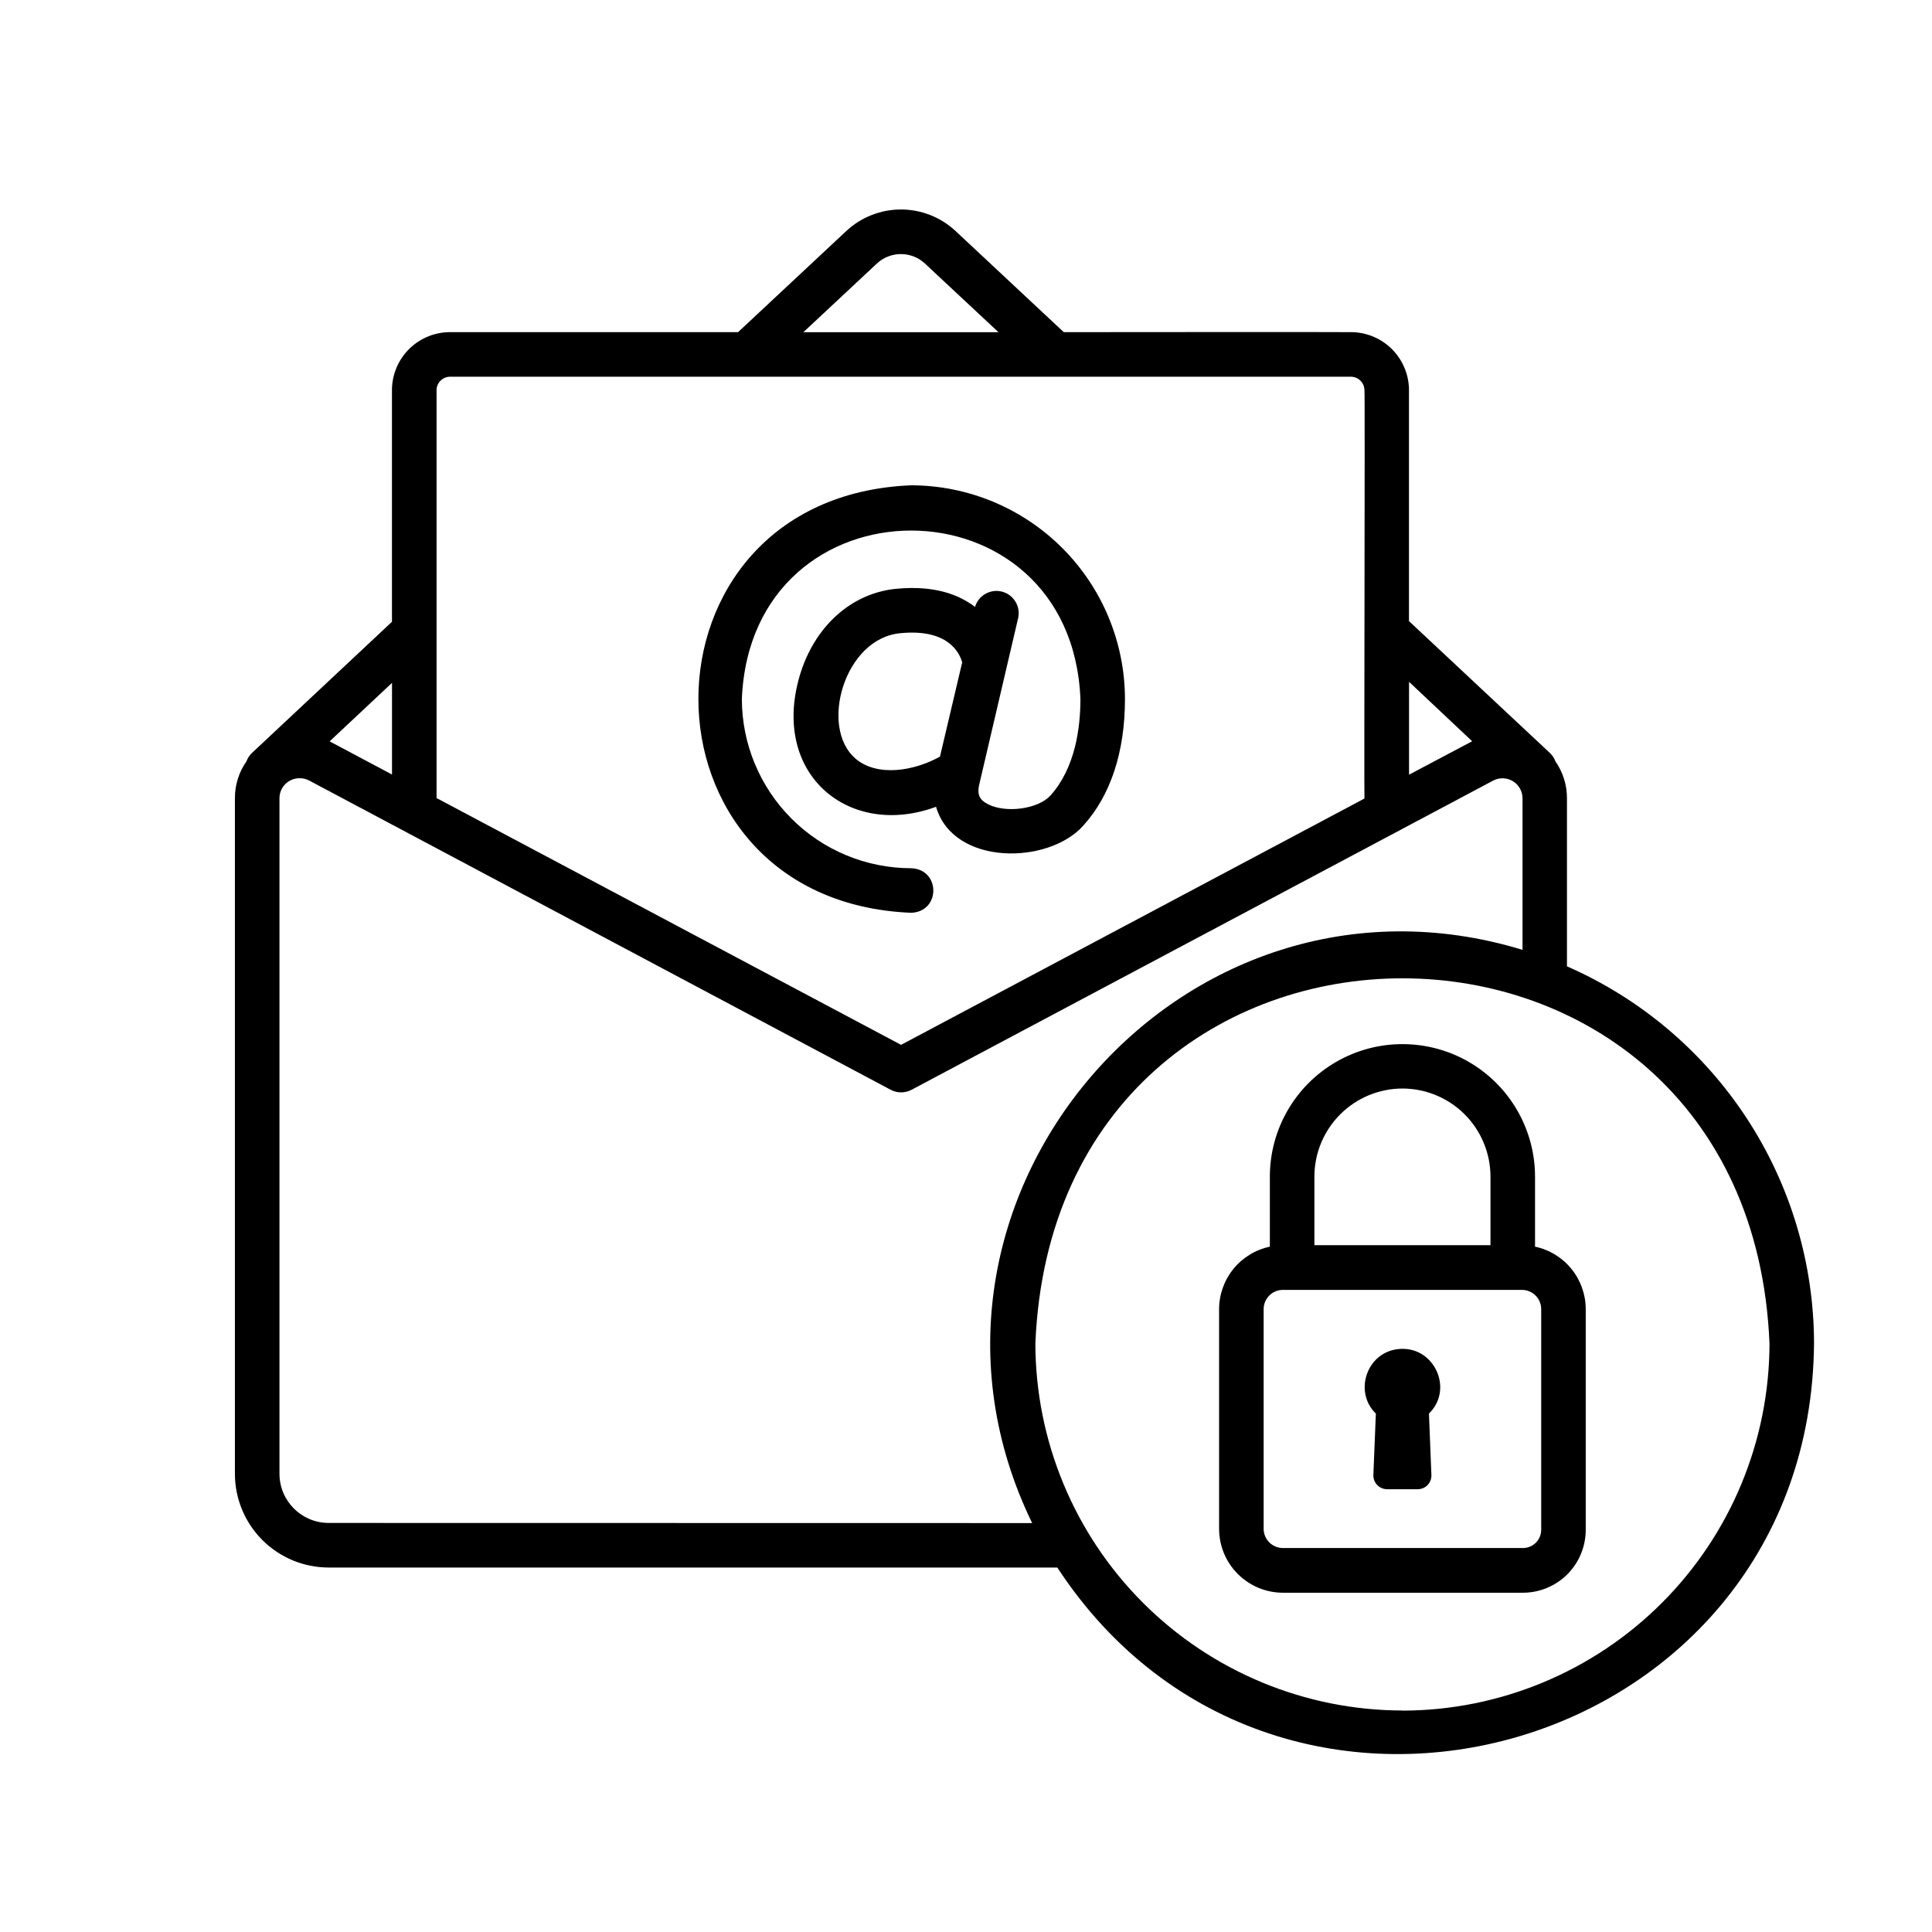
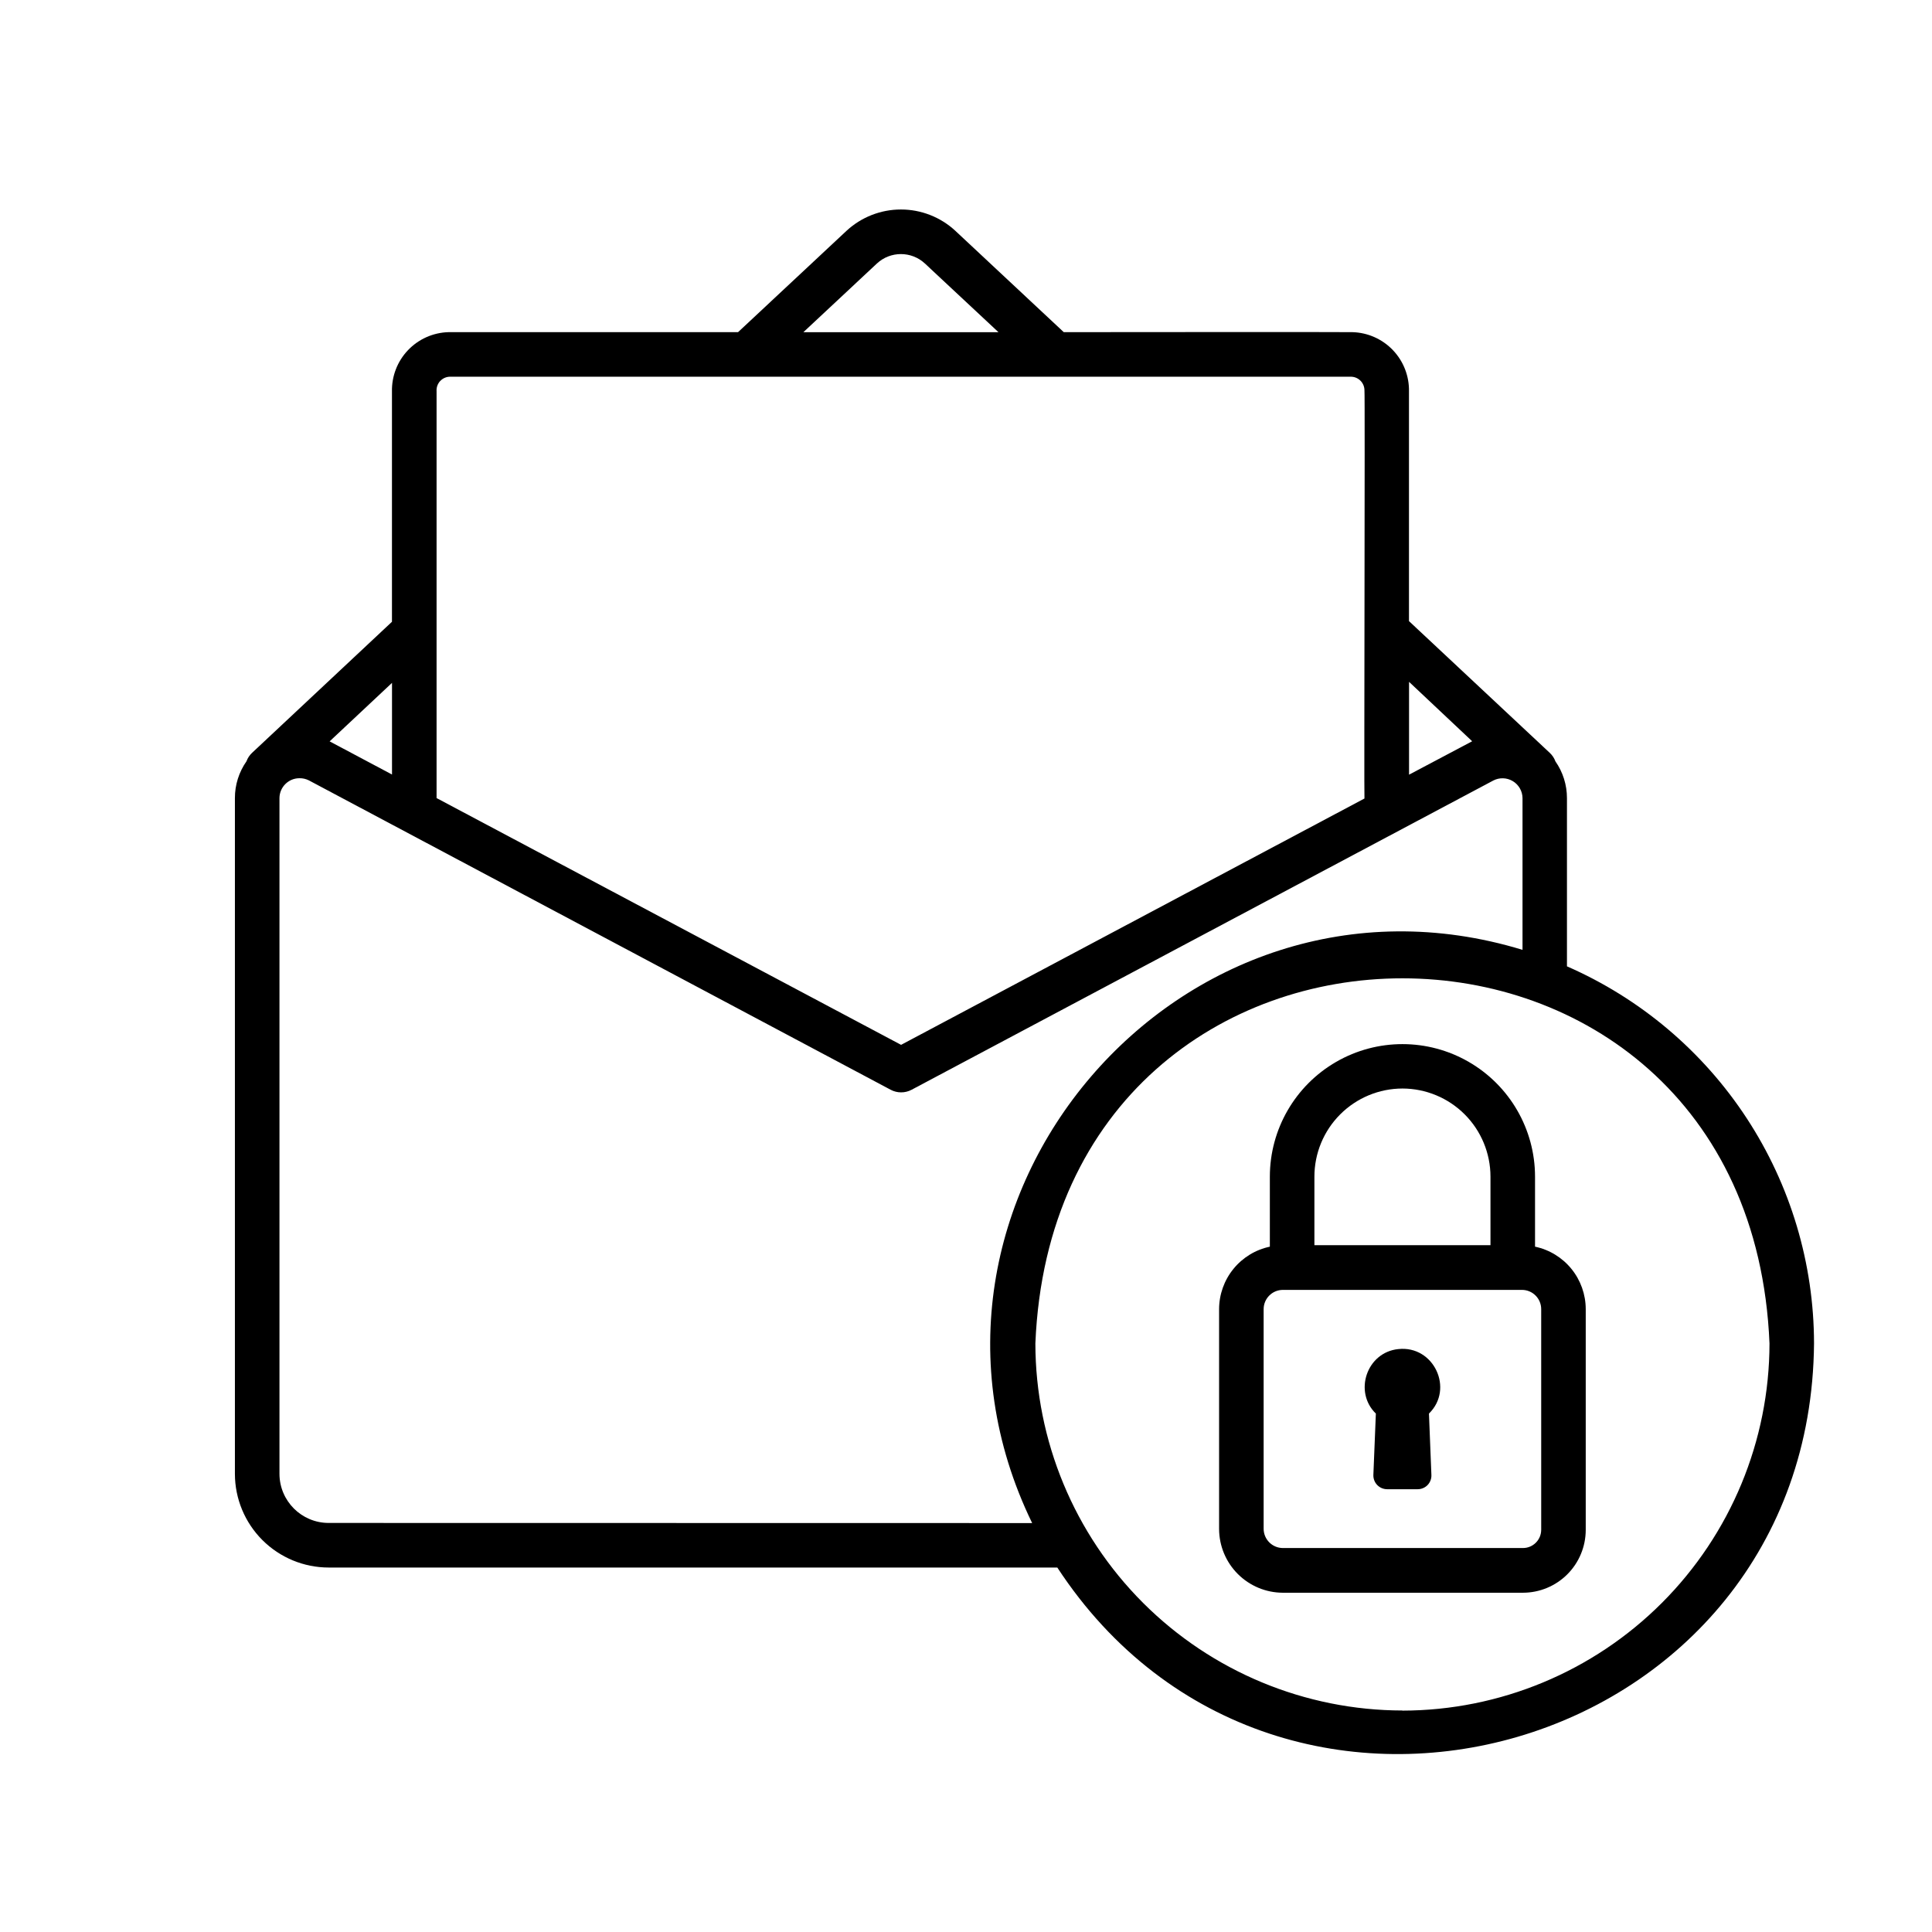
<svg xmlns="http://www.w3.org/2000/svg" fill="#000000" width="800px" height="800px" version="1.1" viewBox="144 144 512 512">
  <g>
-     <path d="m385.46 385.9c7.871-0.285 7.805-11.543 0-11.809-11.895-0.012-23.297-4.742-31.707-13.152-8.41-8.41-13.141-19.816-13.152-31.707 2.461-59.512 87.262-59.504 89.723 0 0 7.656-1.379 18.301-7.941 25.586-3.227 3.57-11.73 4.762-16.562 2.312-2.184-1.113-2.863-2.488-2.383-4.922l10.41-44.535v-0.004c0.625-3.098-1.305-6.137-4.375-6.894-3.066-0.754-6.188 1.039-7.078 4.07-4.379-3.367-10.973-5.758-20.852-4.812-11.965 1.141-21.797 10.027-25.652 23.172-7.598 26.184 13.285 43.07 36.172 34.605 4.586 15.742 29.883 15.379 39.074 4.922 7.191-7.949 10.992-19.531 10.992-33.457v0.004c-0.016-15.023-5.992-29.426-16.617-40.051-10.625-10.621-25.027-16.598-40.051-16.617-75.18 3.059-75.168 110.18 0 113.29zm-14.762-40.895c-9.645-8.207-2.953-31.949 12.016-33.211 12.398-1.191 15.52 5.059 16.277 7.734l-5.887 24.984c-6.641 3.707-16.5 5.559-22.445 0.492z" />
    <path d="m559.26 400.09v-44.594c0-3.481-1.066-6.879-3.059-9.73-0.312-0.852-0.816-1.613-1.477-2.234l-37.332-34.934v-60.832c0.09-4.074-1.441-8.023-4.254-10.973-2.816-2.953-6.688-4.668-10.762-4.769-0.156-0.07-76.301 0-76.469 0l-28.73-26.855c-3.922-3.633-9.074-5.652-14.422-5.652s-10.5 2.019-14.422 5.652l-28.742 26.855h-76.754 0.004c-4.07 0.117-7.926 1.836-10.73 4.785-2.805 2.949-4.328 6.891-4.238 10.957v61.008l-37.098 34.758c-0.648 0.613-1.148 1.371-1.453 2.215-2.004 2.856-3.078 6.262-3.07 9.75v179.09c0.008 6.582 2.629 12.895 7.289 17.551 4.656 4.652 10.973 7.269 17.555 7.273h193.1c58.883 89.898 199.59 49.523 200.54-59.375-0.027-21.219-6.231-41.969-17.859-59.719s-28.172-31.727-47.617-40.227zm-25.121-59.648-16.727 8.855v-24.602zm-157.75-126.61c3.586-3.332 9.137-3.332 12.723 0l19.492 18.203h-51.699zm-115.71 31.125c0.648-0.688 1.539-1.09 2.481-1.121h238.98c1.957 0.086 3.488 1.711 3.457 3.668 0.168 0.176-0.129 107.93 0 108.11l-122.8 65.281-123.1-65.398v-107.81c-0.07-1.008 0.285-1.996 0.973-2.734zm-12.793 104.3-16.531-8.789 16.531-15.5zm-16.785 198.34c-7.188-0.004-13.016-5.82-13.039-13.008v-179.09c0.02-2.898 2.367-5.246 5.266-5.262 0.871-0.02 1.73 0.172 2.508 0.559l154.2 82c1.734 0.922 3.816 0.922 5.551 0l154.15-81.949c1.633-0.848 3.59-0.785 5.168 0.16 1.578 0.945 2.555 2.644 2.578 4.484v40.227c-90.645-27.629-171.28 66.914-129.95 151.91zm284.56 49.703h0.004c-25.789-0.035-50.508-10.297-68.746-28.527-18.234-18.234-28.496-42.953-28.535-68.742 5.352-129.04 189.22-129 194.55 0-0.031 25.793-10.285 50.516-28.52 68.758-18.234 18.238-42.957 28.504-68.746 28.543z" />
    <path d="m550.8 474.38v-18.539c0-12.555-6.699-24.152-17.57-30.43-10.871-6.277-24.266-6.277-35.137 0s-17.57 17.875-17.57 30.43v18.539c-3.797 0.801-7.203 2.879-9.652 5.891-2.449 3.012-3.789 6.769-3.801 10.652v58.273-0.004c0.016 4.477 1.797 8.766 4.961 11.93 3.164 3.168 7.449 4.953 11.926 4.969h63.645c4.41-0.008 8.637-1.762 11.754-4.879 3.117-3.117 4.871-7.344 4.879-11.754v-58.535c-0.008-3.879-1.344-7.641-3.789-10.652-2.445-3.012-5.848-5.09-9.645-5.891zm-35.137-41.91c6.184 0.008 12.113 2.469 16.488 6.844 4.371 4.375 6.832 10.305 6.84 16.488v18.184h-46.66v-18.145c-0.004-6.191 2.453-12.133 6.828-16.512 4.375-4.383 10.309-6.852 16.504-6.859zm36.773 116.95h-0.004c-0.004 2.66-2.16 4.816-4.82 4.824h-63.645c-2.809-0.016-5.078-2.293-5.09-5.098v-58.223c0.012-2.809 2.289-5.082 5.098-5.09h63.371c2.809 0.008 5.082 2.281 5.086 5.09z" />
    <path d="m514.57 501.52c-8.395 0.855-11.887 11.344-5.953 17.094l-0.66 16.266v-0.004c-0.035 0.988 0.328 1.949 1.012 2.66 0.688 0.715 1.633 1.117 2.621 1.121h8.129-0.004c0.988 0 1.934-0.402 2.621-1.117 0.684-0.715 1.043-1.676 1-2.664l-0.648-16.266c6.711-6.523 1.301-18.113-8.117-17.09z" />
  </g>
</svg>